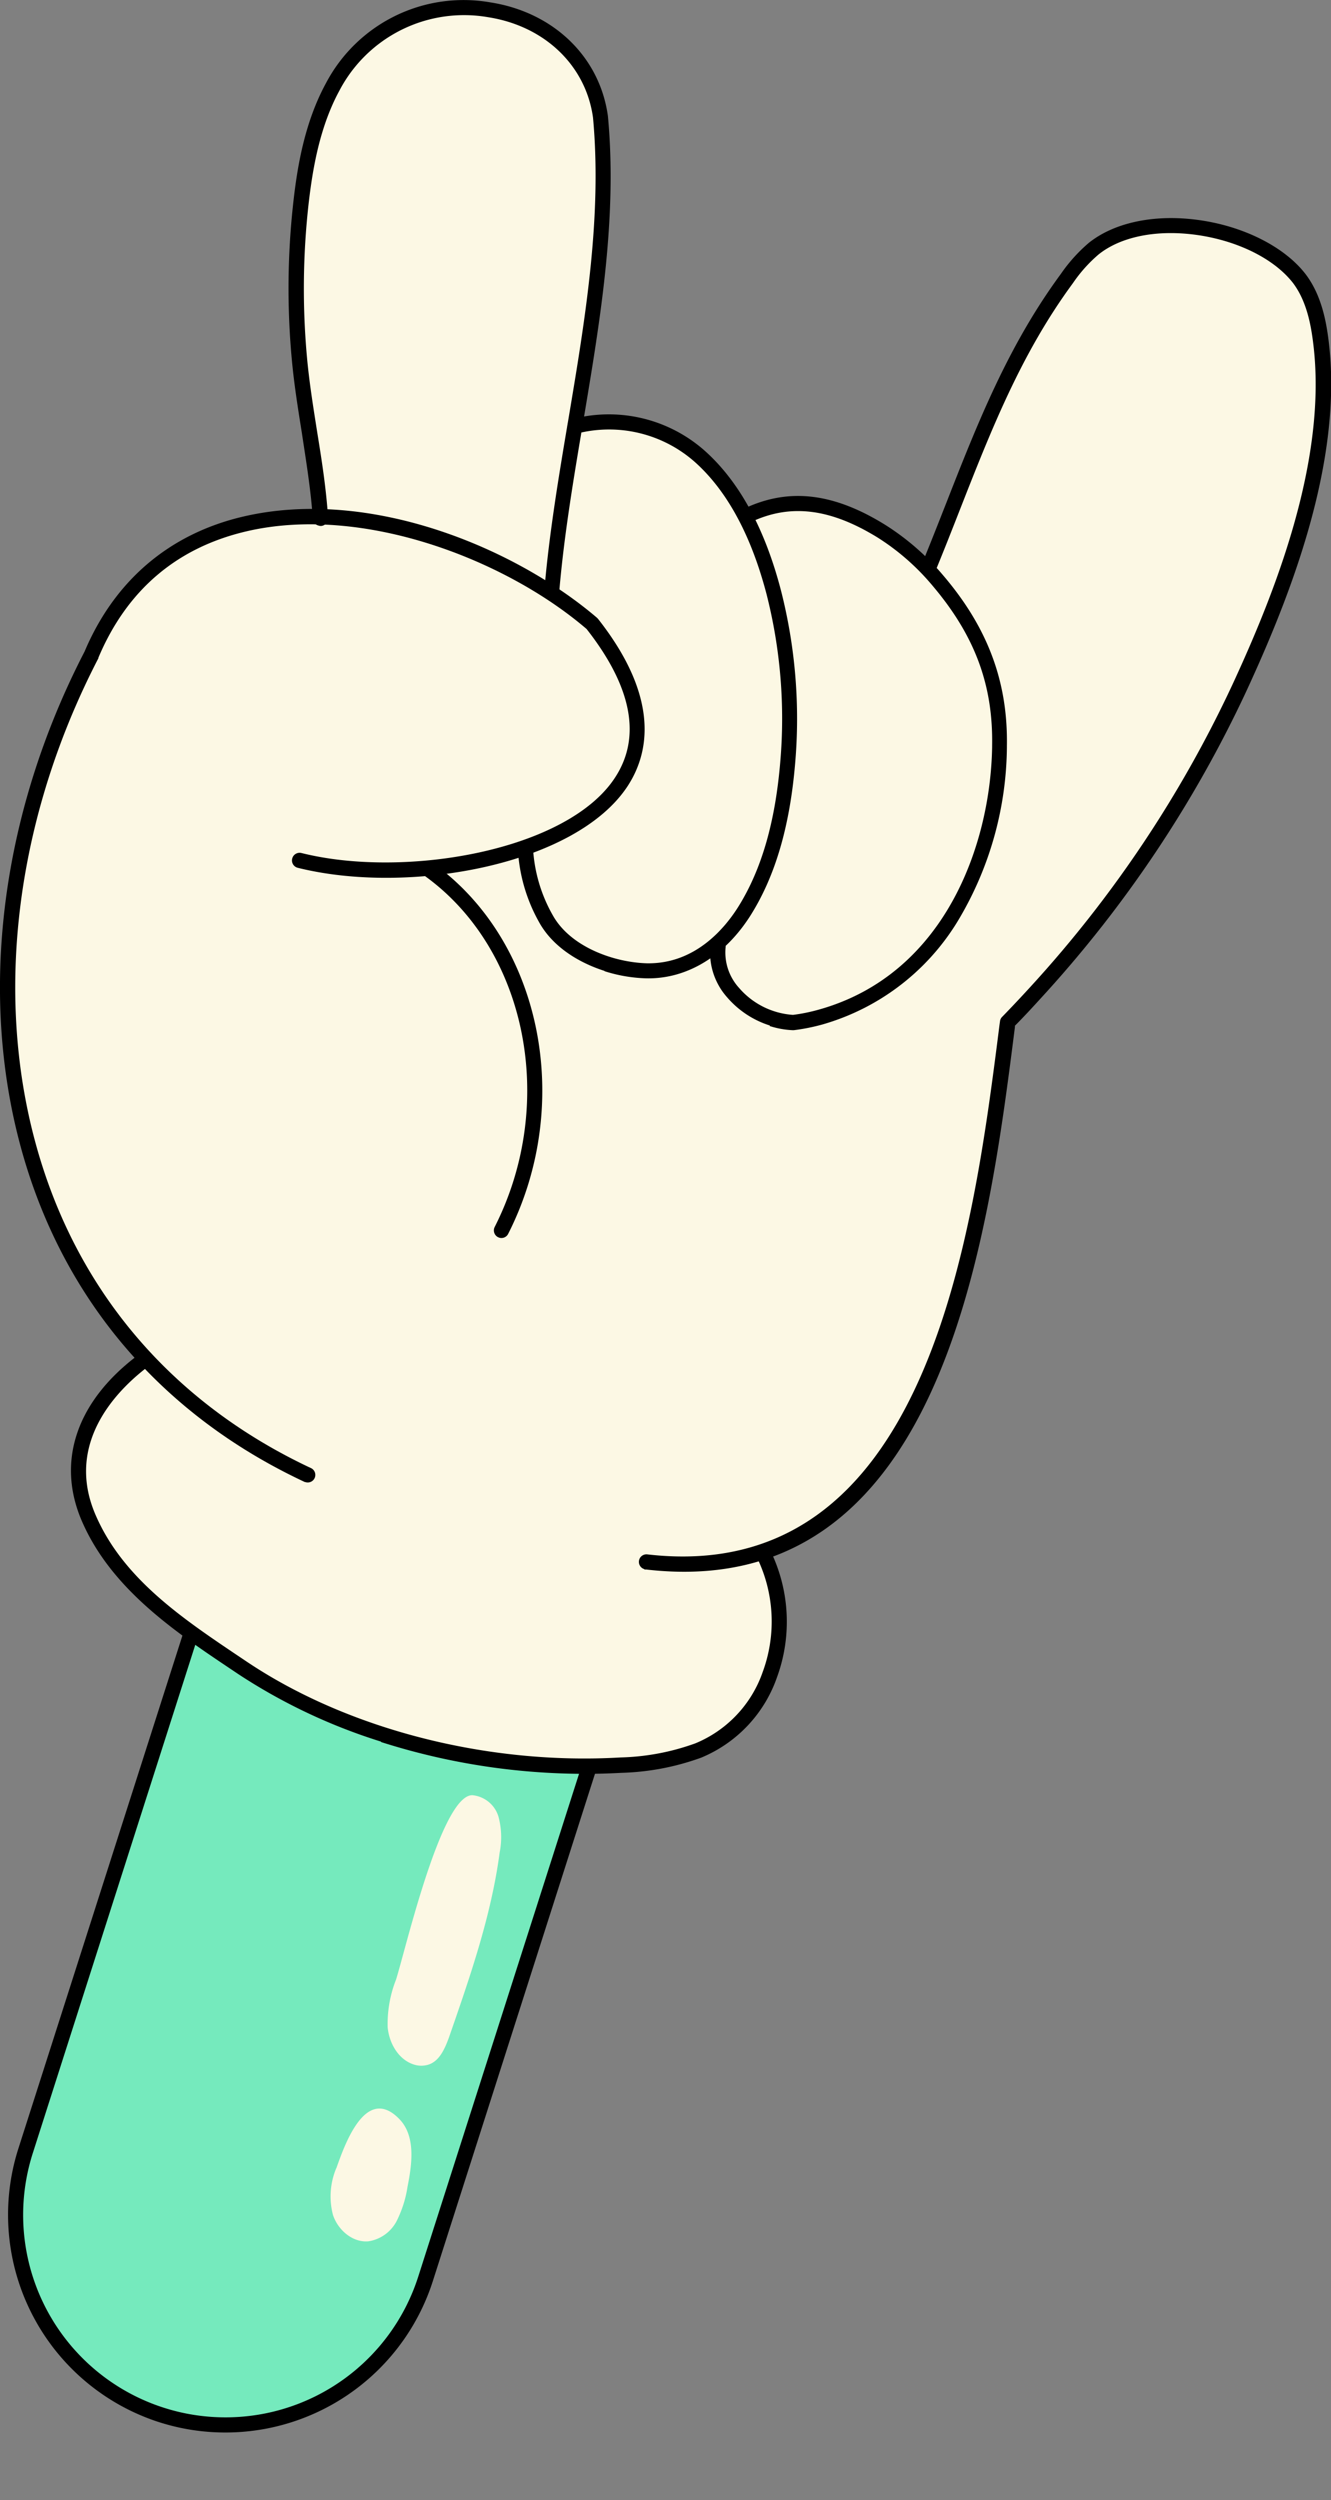
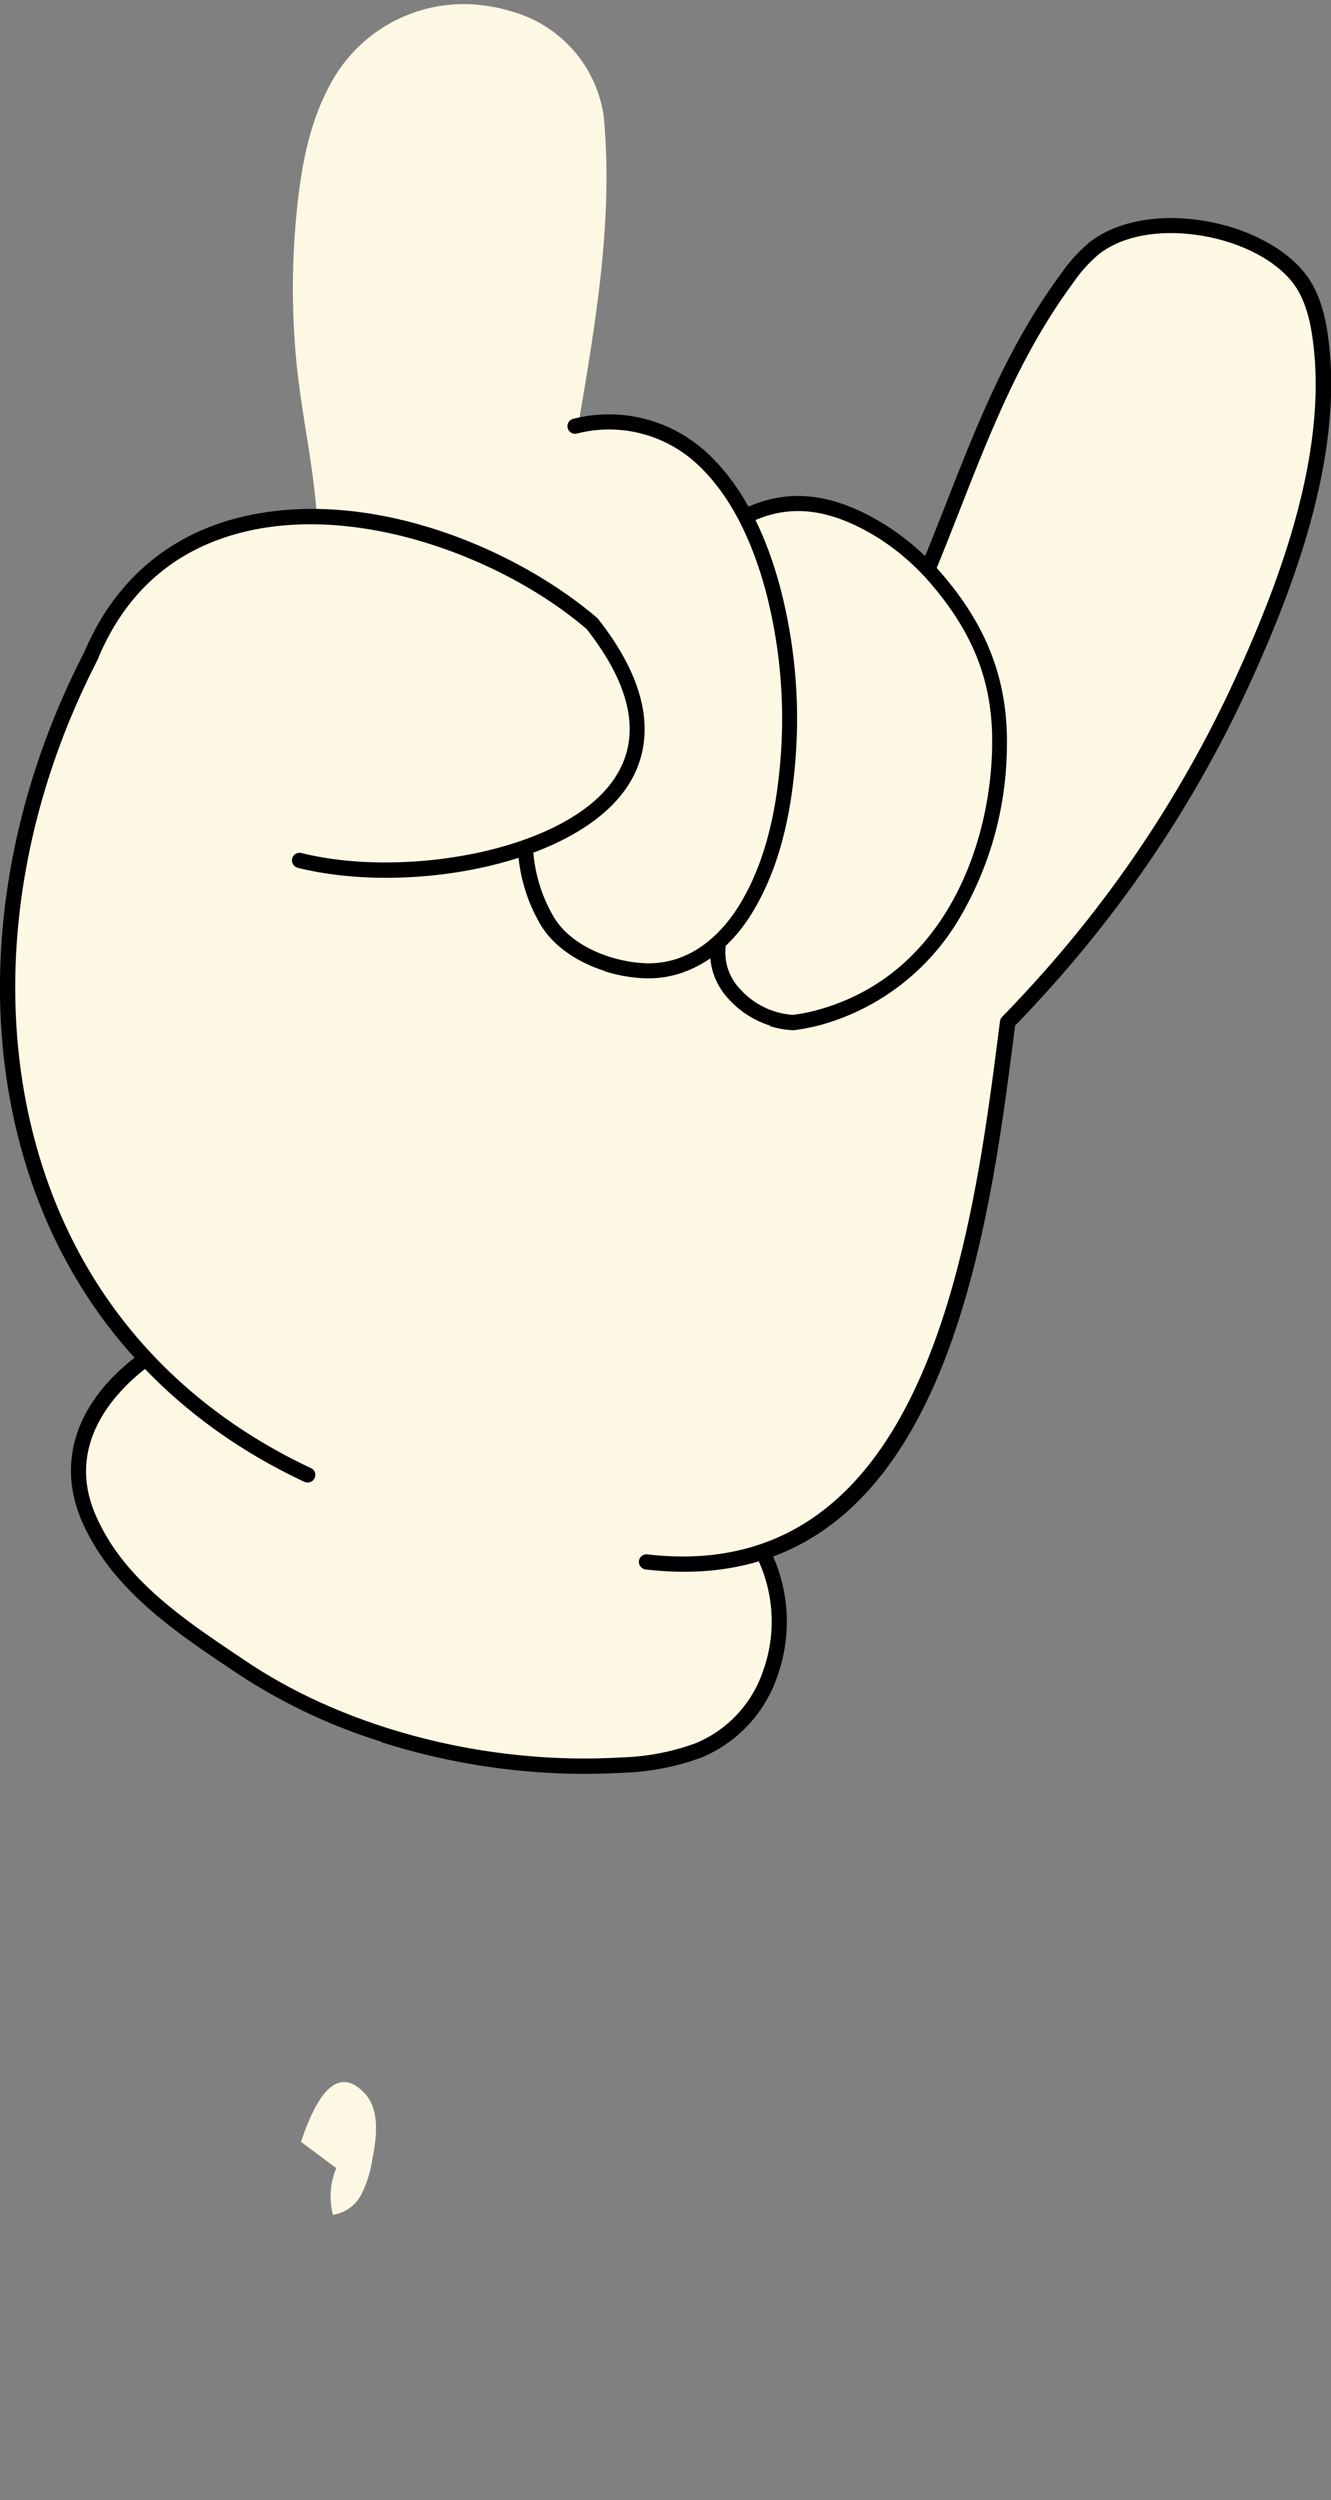
<svg xmlns="http://www.w3.org/2000/svg" id="Layer_1" data-name="Layer 1" viewBox="0 0 197.49 370.83">
  <rect x="0" y="0" width="197.49" height="370.83" fill="#808080" stroke="none" />
  <defs>
    <style>
      .cls-1 {
        fill: #75eabd;
      }
      .cls-2 {
        fill: #fcf8e4;
      }
      
      #goyang {
        animation: vertical-shaking 0.35s infinite;
      }
      
      @keyframes vertical-shaking {
  0% { transform: translateY(5px) }
  25% { transform: translateY(10px) }
  50% { transform: translateY(0px) }
  75% { transform: translateY(10px) }
  100% { transform: translateY(0) }
}
    </style>
  </defs>
  <g id="goyang">
-     <path class="cls-1" d="M886.56,717a31.15,31.15,0,0,1-20.18-39.16l29.89-93.48a31.14,31.14,0,0,1,59.33,19l-29.88,93.48A31.15,31.15,0,0,1,886.56,717" transform="translate(-862.59 -358.73)" />
-     <path d="M886.22,718a32.31,32.31,0,0,1-20.91-40.57L895.2,584a32.27,32.27,0,1,1,61.48,19.65l-29.89,93.49A32.32,32.32,0,0,1,886.22,718m48.86-152.82a30,30,0,0,0-37.74,19.45l-29.89,93.48a30,30,0,1,0,57.2,18.29L954.53,603a30,30,0,0,0-19.45-37.74" transform="translate(-862.59 -358.73)" />
    <path class="cls-2" d="M1059.07,409.36c-.37-2.95-1.08-6.72-3.37-9.66-3.13-4-9.25-7-16-7.8-6.11-.73-11.66.48-15.21,3.32a22.94,22.94,0,0,0-4.06,4.51c-7.8,10.61-12.3,22-17.05,34.15-1,2.56-2,5.12-3,7.69a.49.49,0,0,1-.36.29.44.44,0,0,1-.43-.13,35.67,35.67,0,0,0-5.92-4.69c-7.32-4.54-13.64-5.35-19.89-2.55a.5.5,0,0,1-.63-.22,31.73,31.73,0,0,0-6-7.85,20.6,20.6,0,0,0-18-5.22.48.48,0,0,1-.56-.56c2.45-14.57,5-29.63,3.58-44.67a18.94,18.94,0,0,0-13.44-15.48,23.06,23.06,0,0,0-3.49-.82,22.44,22.44,0,0,0-23.72,11.71c-3.13,5.77-4.19,12.31-4.76,17.37a114.59,114.59,0,0,0-.2,23.57c.34,3.54.9,7.06,1.44,10.47.64,3.94,1.22,7.75,1.53,11.56a.5.5,0,0,1-.49.52A44.6,44.6,0,0,0,898.76,436a32.22,32.22,0,0,0-23,19.6c-13.23,25.51-16.14,53.89-8,77.89a74.27,74.27,0,0,0,15.39,26.33.51.51,0,0,1,.13.37.46.46,0,0,1-.19.34c-8.56,6.65-11.39,15.26-7.75,23.62,4.29,9.84,13.68,16.13,22,21.68l.94.63a83.36,83.36,0,0,0,21.07,10A98.74,98.74,0,0,0,954.78,621a36.74,36.74,0,0,0,11.59-2.2,19.35,19.35,0,0,0,10.87-11.53,23.19,23.19,0,0,0-.62-17.57.48.48,0,0,1,0-.39.44.44,0,0,1,.28-.27c27-9.92,32.16-50.91,35.6-78l0-.25a.62.62,0,0,1,.14-.28c1.39-1.43,2.79-2.91,4.15-4.41a178,178,0,0,0,30.08-45c6.29-13.59,14.4-33.74,12.18-51.65" transform="translate(-862.59 -358.73)" />
    <path d="M907.83,578.55a.59.59,0,0,1-.14-.06c-19.74-9.27-33.76-24.77-40.55-44.81-8.17-24.15-5.25-52.69,8-78.31,4.45-10.52,12.56-17.43,23.45-20,18.91-4.45,40.51,4.67,52.59,15l.15.16c9.27,11.78,7.52,19.95,4.43,24.73-7.68,11.84-32.64,16.27-49,12.18a1.12,1.12,0,0,1-.81-1.37,1.13,1.13,0,0,1,1.36-.82c15.31,3.84,39.5-.31,46.56-11.22,3.91-6,2.48-13.44-4.24-22-12-10.29-33.23-18.54-50.52-14.48-10.33,2.43-17.7,8.73-21.92,18.73a.59.59,0,0,1,0,.08c-13,25.09-15.89,53-7.9,76.59,6.59,19.45,20.2,34.49,39.37,43.5a1.12,1.12,0,0,1-.81,2.09" transform="translate(-862.59 -358.73)" />
-     <path d="M909.77,436.66a1.1,1.1,0,0,1-.77-1c-.28-4.28-1-8.57-1.62-12.72-.55-3.43-1.12-7-1.46-10.56a114.45,114.45,0,0,1,.2-23.7c.57-5.11,1.64-11.74,4.83-17.6a23.07,23.07,0,0,1,24.38-12c9.4,1.46,16.25,8.08,17.46,16.86,1.42,15.13-1.17,30.47-3.66,45.3-1.4,8.29-2.85,16.86-3.56,25.23a1.11,1.11,0,0,1-1.21,1,1.12,1.12,0,0,1-1-1.21c.72-8.46,2.17-17.08,3.58-25.42,2.47-14.69,5-29.88,3.64-44.66-1.06-7.73-7.17-13.59-15.57-14.9a20.88,20.88,0,0,0-22.06,10.89c-3,5.52-4,11.87-4.57,16.78a112.71,112.71,0,0,0-.2,23.23c.34,3.51.9,7,1.44,10.43.68,4.2,1.37,8.54,1.65,12.93a1.13,1.13,0,0,1-1,1.2,1,1,0,0,1-.42-.06" transform="translate(-862.59 -358.73)" />
-     <path d="M936.65,542.3l-.17-.07a1.13,1.13,0,0,1-.49-1.51c9.38-18.48,4.71-41.44-10.64-52.26a1.12,1.12,0,0,1,1.29-1.84c16.24,11.45,21.23,35.66,11.35,55.12a1.11,1.11,0,0,1-1.34.56" transform="translate(-862.59 -358.73)" />
    <path d="M952.29,502.74c-3.85-1.23-7.57-3.54-9.58-7a24.76,24.76,0,0,1-3.28-11.08,1.13,1.13,0,1,1,2.25-.11,22.6,22.6,0,0,0,3,10.06c2.68,4.64,9.07,6.86,13.87,7,7.22.14,11.66-5.27,13.67-8.52,3.38-5.46,5.39-12.43,6.14-21.3a74.76,74.76,0,0,0-2.05-25c-2.22-8.45-5.65-14.9-10.21-19.16a19.2,19.2,0,0,0-18-4.57,1.13,1.13,0,0,1-.53-2.19A21.45,21.45,0,0,1,967.61,426c4.87,4.55,8.52,11.36,10.84,20.24a76.83,76.83,0,0,1,2.12,25.73c-.78,9.23-2.9,16.53-6.47,22.3-3.84,6.21-9.54,9.7-15.63,9.57a22.4,22.4,0,0,1-6.18-1.06" transform="translate(-862.59 -358.73)" />
    <path d="M976.83,510.84a13.87,13.87,0,0,1-6.32-4.15A10,10,0,0,1,968,499a1.14,1.14,0,0,1,1.25-1,1.12,1.12,0,0,1,1,1.26,7.81,7.81,0,0,0,2,6,11.58,11.58,0,0,0,8,4,25.5,25.5,0,0,0,3.83-.78c18.56-5.18,25.46-24.21,25.72-38.93v-.26c.15-9-2.59-16.32-8.86-23.71a34.85,34.85,0,0,0-8.13-7.12c-7-4.31-12.9-5.05-18.72-2.33a1.12,1.12,0,1,1-1-2c6.57-3.08,13.19-2.3,20.85,2.45a37.2,37.2,0,0,1,8.67,7.58c6.56,7.72,9.54,15.73,9.38,25.2v.26a50.82,50.82,0,0,1-6.94,25.14,34.63,34.63,0,0,1-20.42,15.92,28.93,28.93,0,0,1-4.26.85h-.18a13,13,0,0,1-3.41-.62" transform="translate(-862.59 -358.73)" />
    <path d="M958.17,591.46a1.12,1.12,0,0,1,.47-2.18c41.66,4.83,48.29-47.33,52.25-78.5l.08-.58a1.11,1.11,0,0,1,.31-.64c1.46-1.5,2.92-3.05,4.34-4.61a176.88,176.88,0,0,0,29.81-44.62c6.21-13.41,14.21-33.27,12-50.77-.34-2.75-1-6.24-3-8.87-2.87-3.69-8.56-6.44-14.87-7.19-5.69-.68-10.8.41-14,3a21.45,21.45,0,0,0-3.76,4.21c-7.69,10.44-12.14,21.78-16.85,33.79-1.07,2.73-2.18,5.56-3.33,8.36a1.11,1.11,0,0,1-1.46.61,1.13,1.13,0,0,1-.62-1.46c1.14-2.79,2.25-5.61,3.32-8.33,4.76-12.15,9.27-23.63,17.13-34.31a23.79,23.79,0,0,1,4.17-4.63c3.69-2.94,9.41-4.2,15.69-3.45,6.87.81,13.15,3.89,16.38,8,2.38,3.06,3.12,6.94,3.5,10,2.24,18.07-5.91,38.32-12.23,52a179.15,179.15,0,0,1-30.19,45.19c-1.35,1.48-2.74,3-4.13,4.39l0,.2c-4.06,32-10.87,85.53-54.74,80.45a.8.8,0,0,1-.21,0" transform="translate(-862.59 -358.73)" />
    <path d="M919.12,617.05A84.14,84.14,0,0,1,897.89,607l-.94-.63c-8.36-5.6-17.83-11.94-22.2-22-3.91-9-.71-18.11,8.8-25a1.12,1.12,0,1,1,1.32,1.82c-4.06,3-13,11.07-8.06,22.33,4.1,9.41,12.89,15.29,21.39,21l.94.63c15,10.08,35.79,15.41,55.54,14.25a35,35,0,0,0,11.08-2.09,17.72,17.72,0,0,0,10-10.59,21.69,21.69,0,0,0-1-17.27,1.12,1.12,0,0,1,2-1,24,24,0,0,1,1.11,19.08,20,20,0,0,1-11.24,11.9,37.57,37.57,0,0,1-11.79,2.25,99.51,99.51,0,0,1-35.69-4.56" transform="translate(-862.59 -358.73)" />
-     <path class="cls-2" d="M921.33,652.41a17.93,17.93,0,0,0-1.22,7c.22,2.39,1.61,4.82,3.9,5.54a3.56,3.56,0,0,0,2.19,0c1.64-.56,2.4-2.39,3-4,3.12-9,6.27-18,7.53-27.46a11.75,11.75,0,0,0-.17-5.28A4.49,4.49,0,0,0,932.7,625c-4.64-.13-10,23.19-11.37,27.42" transform="translate(-862.59 -358.73)" />
-     <path class="cls-2" d="M912.49,680.31a10.82,10.82,0,0,0-.5,6.93c.73,2.24,2.9,4.13,5.25,3.93a5.69,5.69,0,0,0,4.2-3,17,17,0,0,0,1.62-5.11c.7-3.49,1.22-7.63-1.31-10.12-5-5-8.09,4.14-9.26,7.4" transform="translate(-862.59 -358.73)" />
+     <path class="cls-2" d="M912.49,680.31a10.82,10.82,0,0,0-.5,6.93a5.69,5.69,0,0,0,4.2-3,17,17,0,0,0,1.62-5.11c.7-3.49,1.22-7.63-1.31-10.12-5-5-8.09,4.14-9.26,7.4" transform="translate(-862.59 -358.73)" />
  </g>
</svg>